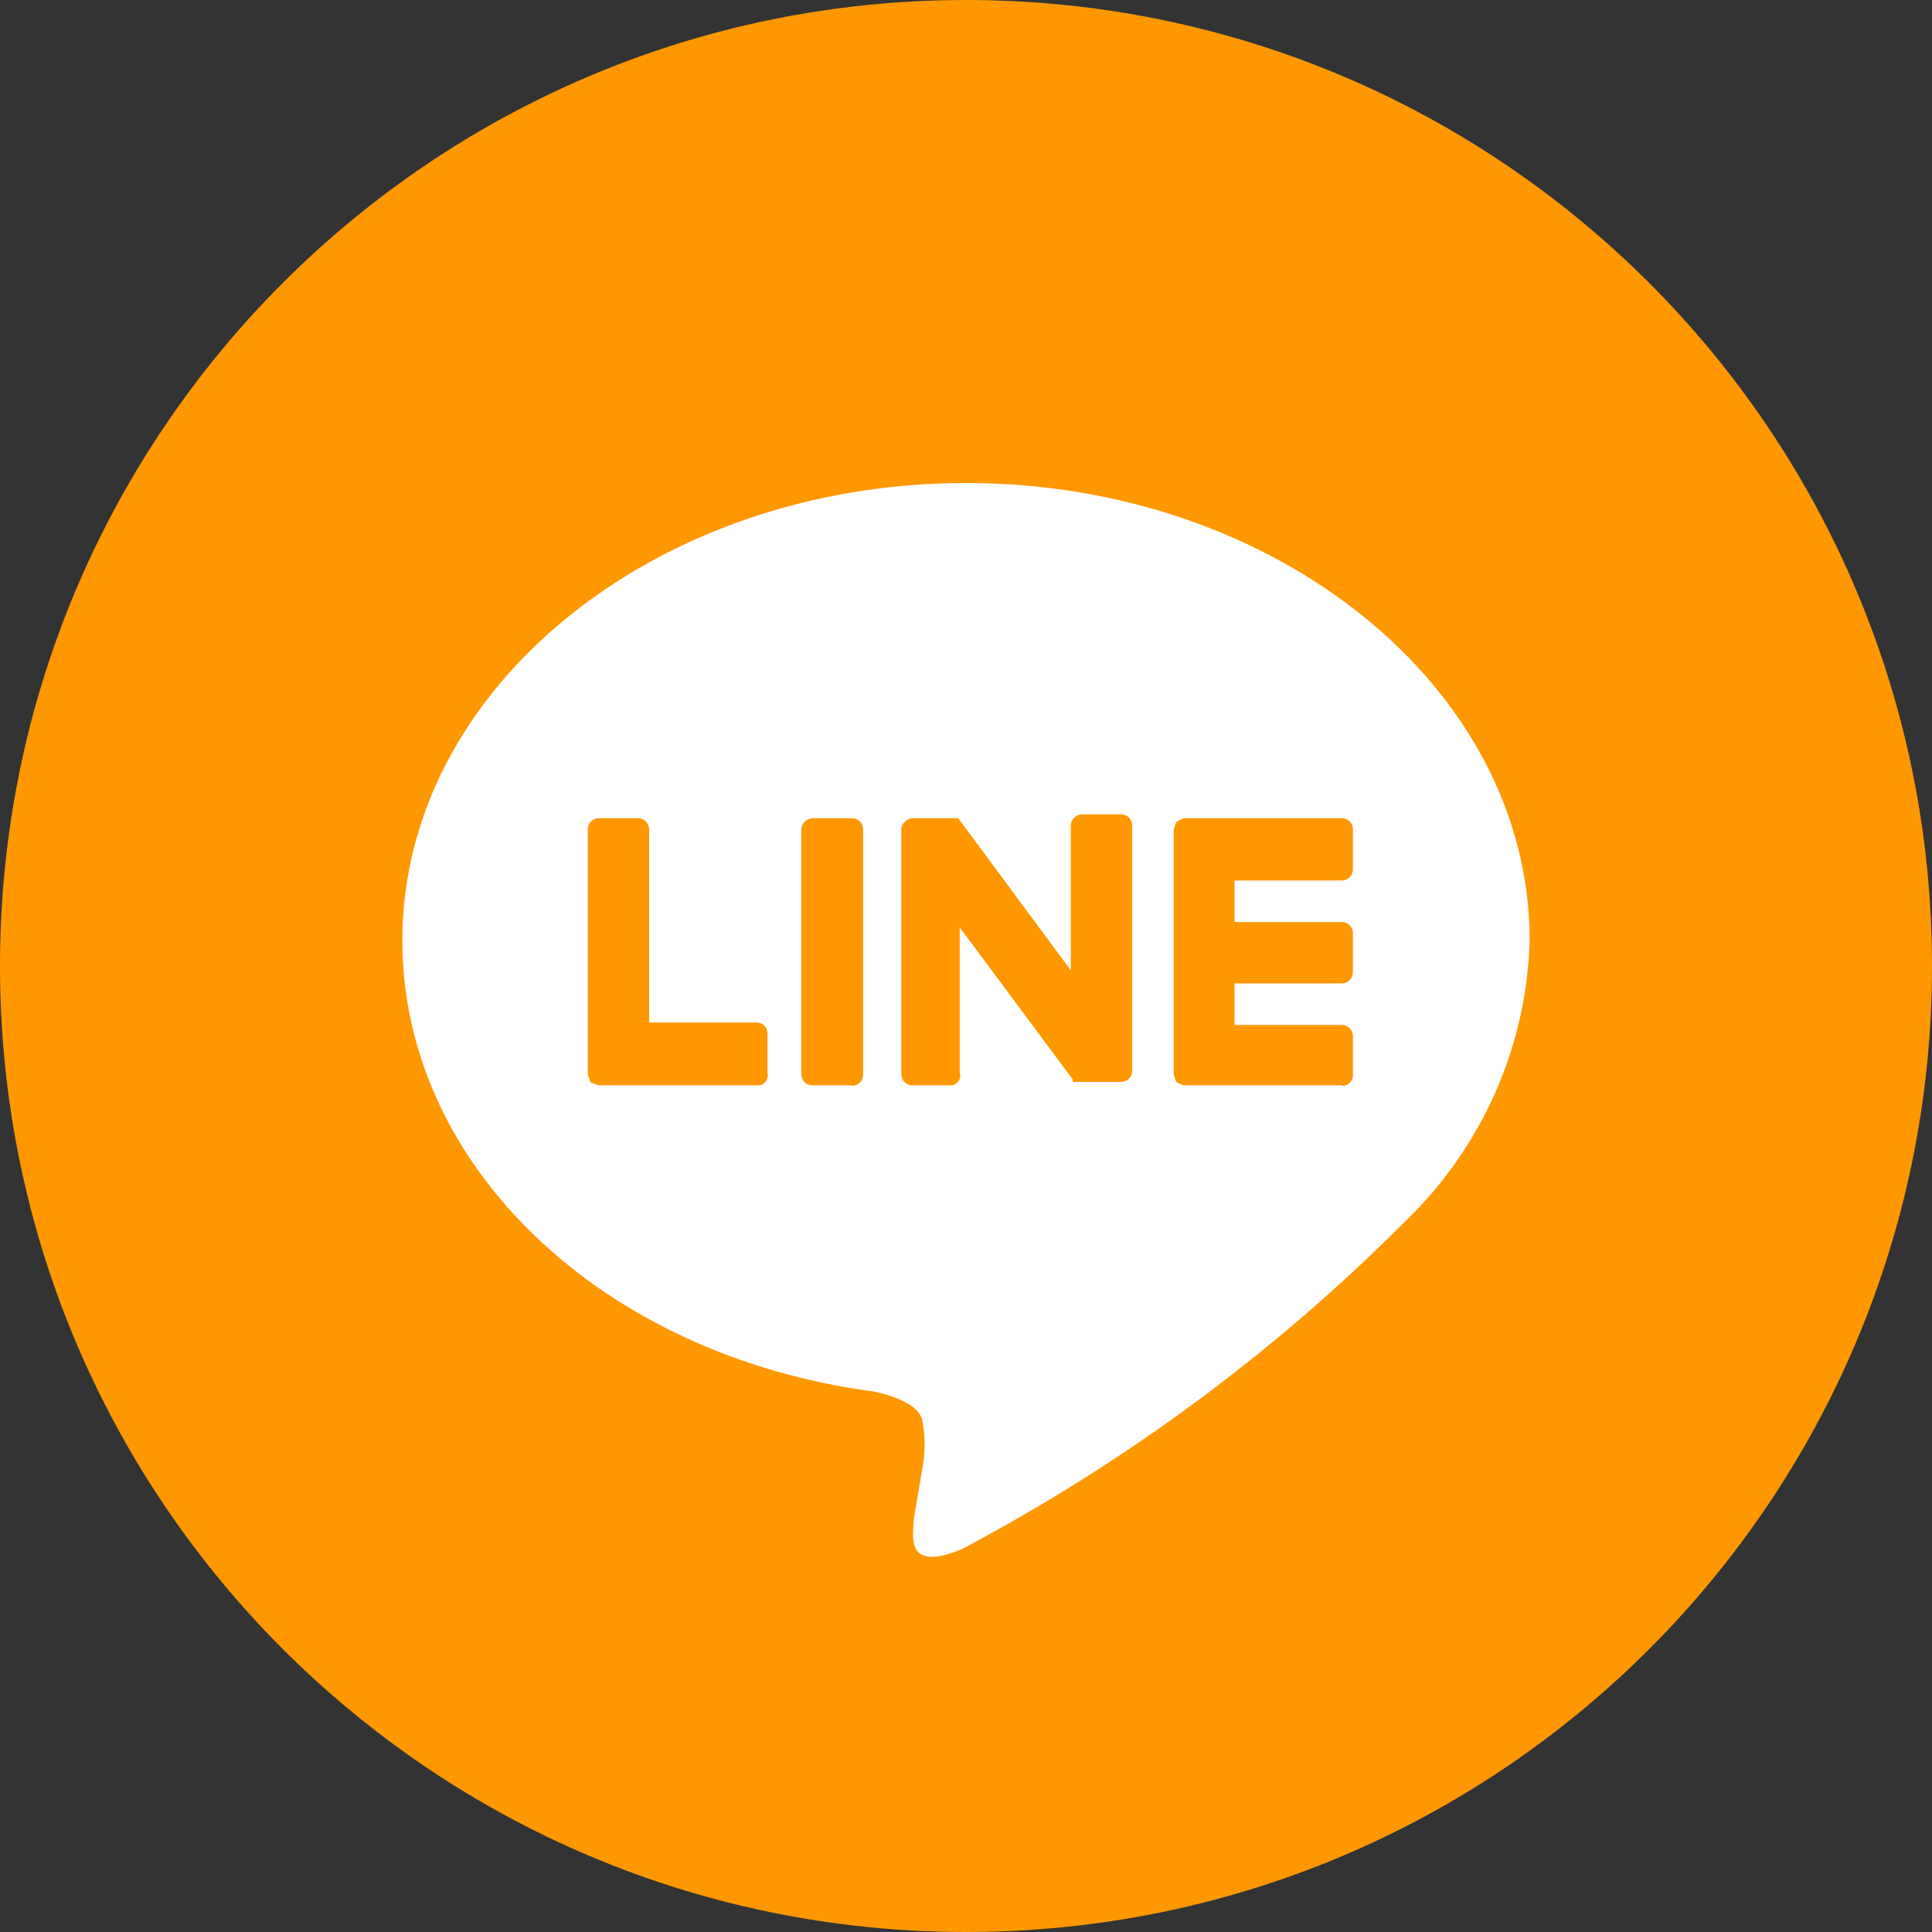
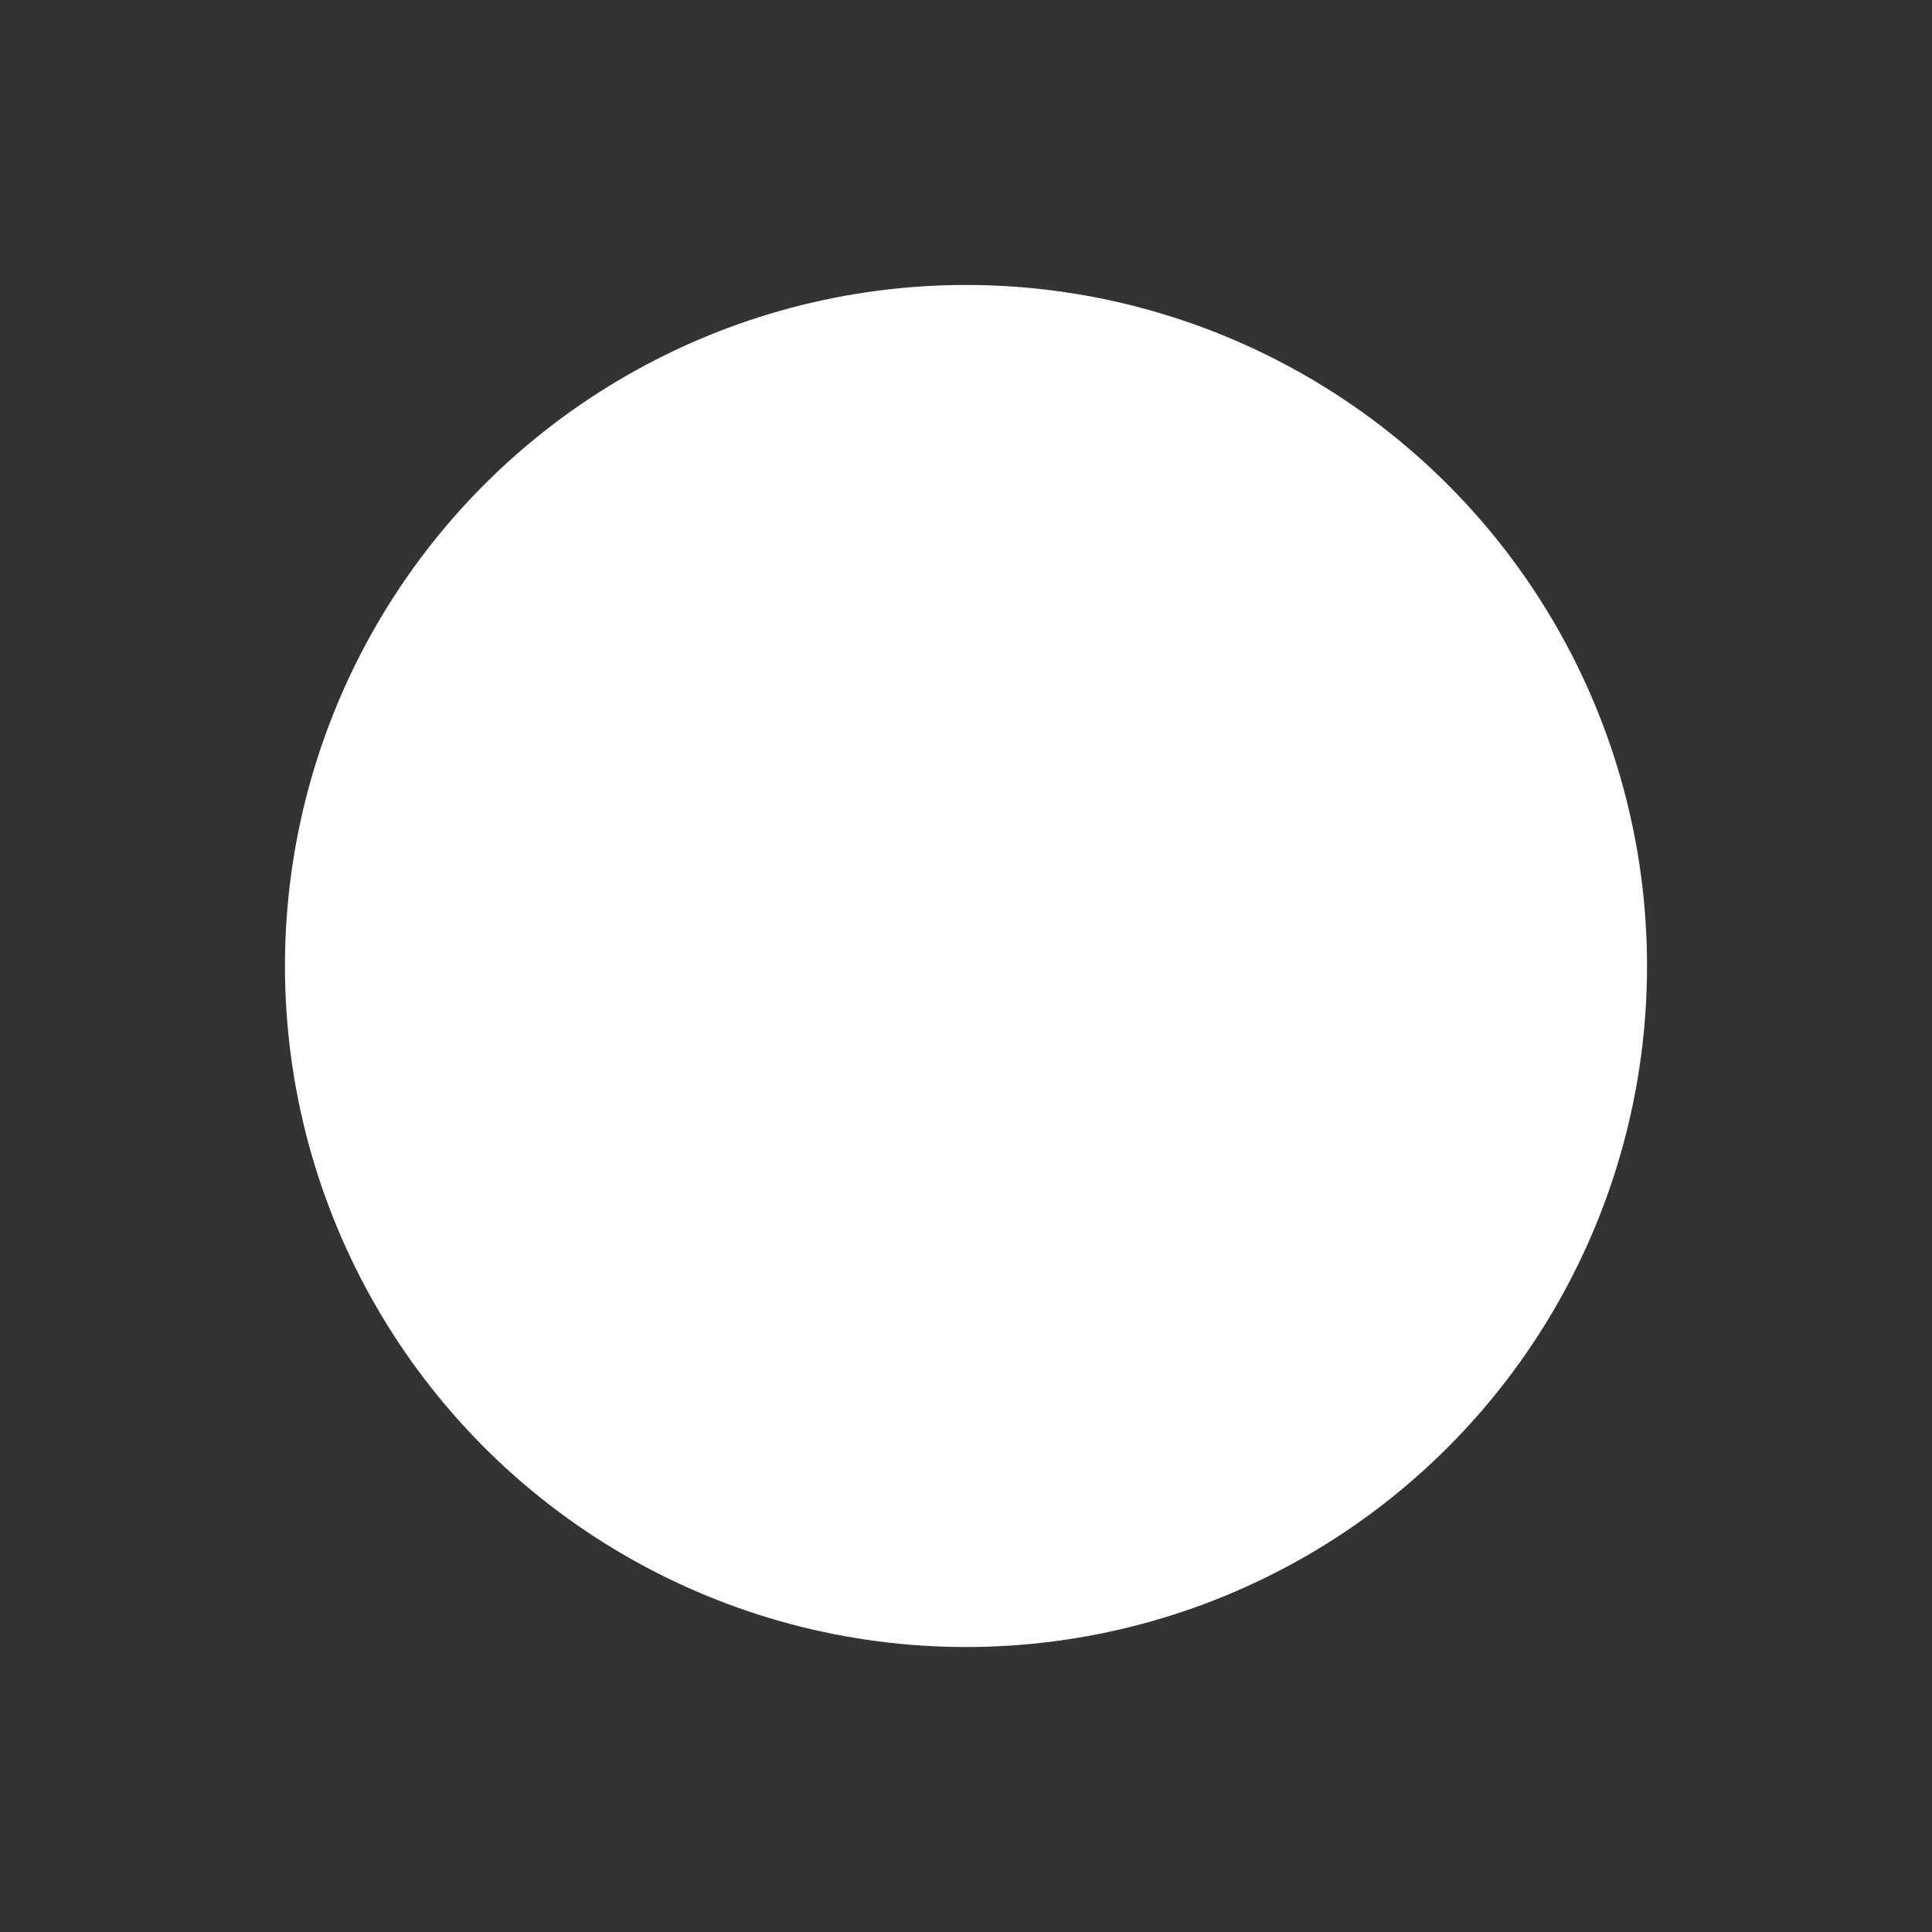
<svg xmlns="http://www.w3.org/2000/svg" id="_レイヤー_1" width="40" height="40" viewBox="0 0 40 40">
  <rect x="0" y="0" width="40" height="40" fill="#333333" stroke="none" />
  <defs>
    <style>.cls-1{fill:#ff9700;fill-rule:evenodd;}.cls-1,.cls-2{stroke-width:0px;}.cls-2{fill:#fff;}</style>
  </defs>
  <circle class="cls-2" cx="20" cy="20" r="14.1" />
-   <path class="cls-1" d="m20,0C8.95,0,0,8.95,0,20s8.95,20,20,20,20-8.95,20-20S31.05,0,20,0Zm11.67,19.47c0-5.22-5.24-9.47-11.67-9.47s-11.67,4.25-11.67,9.47c0,4.68,4.15,8.6,9.76,9.34.38.08.9.25,1,.57.07.35.07.71,0,1.06l-.17,1c0,.29-.23,1.15,1,.63,3.38-1.79,6.47-4.07,9.17-6.78,1.59-1.53,2.52-3.62,2.58-5.82Zm-16,3h-3.28l-.16-.06h0l-.06-.16v-5.08c0-.13.1-.23.23-.23h.82c.12,0,.22.11.22.23v4h2.23c.12,0,.22.1.22.22h0v.82c.03.12-.05.24-.16.26h-.07,0Zm12.12,0h-3.28l-.15-.06h0l-.06-.16v-5.08l.06-.16h0l.15-.07h3.27c.13,0,.23.1.23.23v.83c0,.13-.1.23-.23.23h-2.22v.86h2.22c.13,0,.23.1.23.23v.81c0,.13-.1.23-.23.23h-2.22v.86h2.22c.13,0,.23.1.23.23v.82c0,.12-.11.22-.23.21h.01Zm-10.15,0h-.82c-.13,0-.23-.1-.23-.23v-5.07c0-.12.11-.22.23-.23h.82c.13,0,.23.1.23.23v5.08c0,.13-.1.23-.23.23h0Zm2.07,0h-.82c-.13,0-.23-.1-.23-.23v-5.07c0-.12.11-.22.23-.23h.95l2.33,3.15v-3c0-.12.1-.22.22-.23h.82c.13,0,.23.1.23.23v5.08c0,.13-.1.23-.23.23h-1v-.05l-2.34-3.15v3c.04.12-.03.24-.15.27h-.02.01Z" />
</svg>